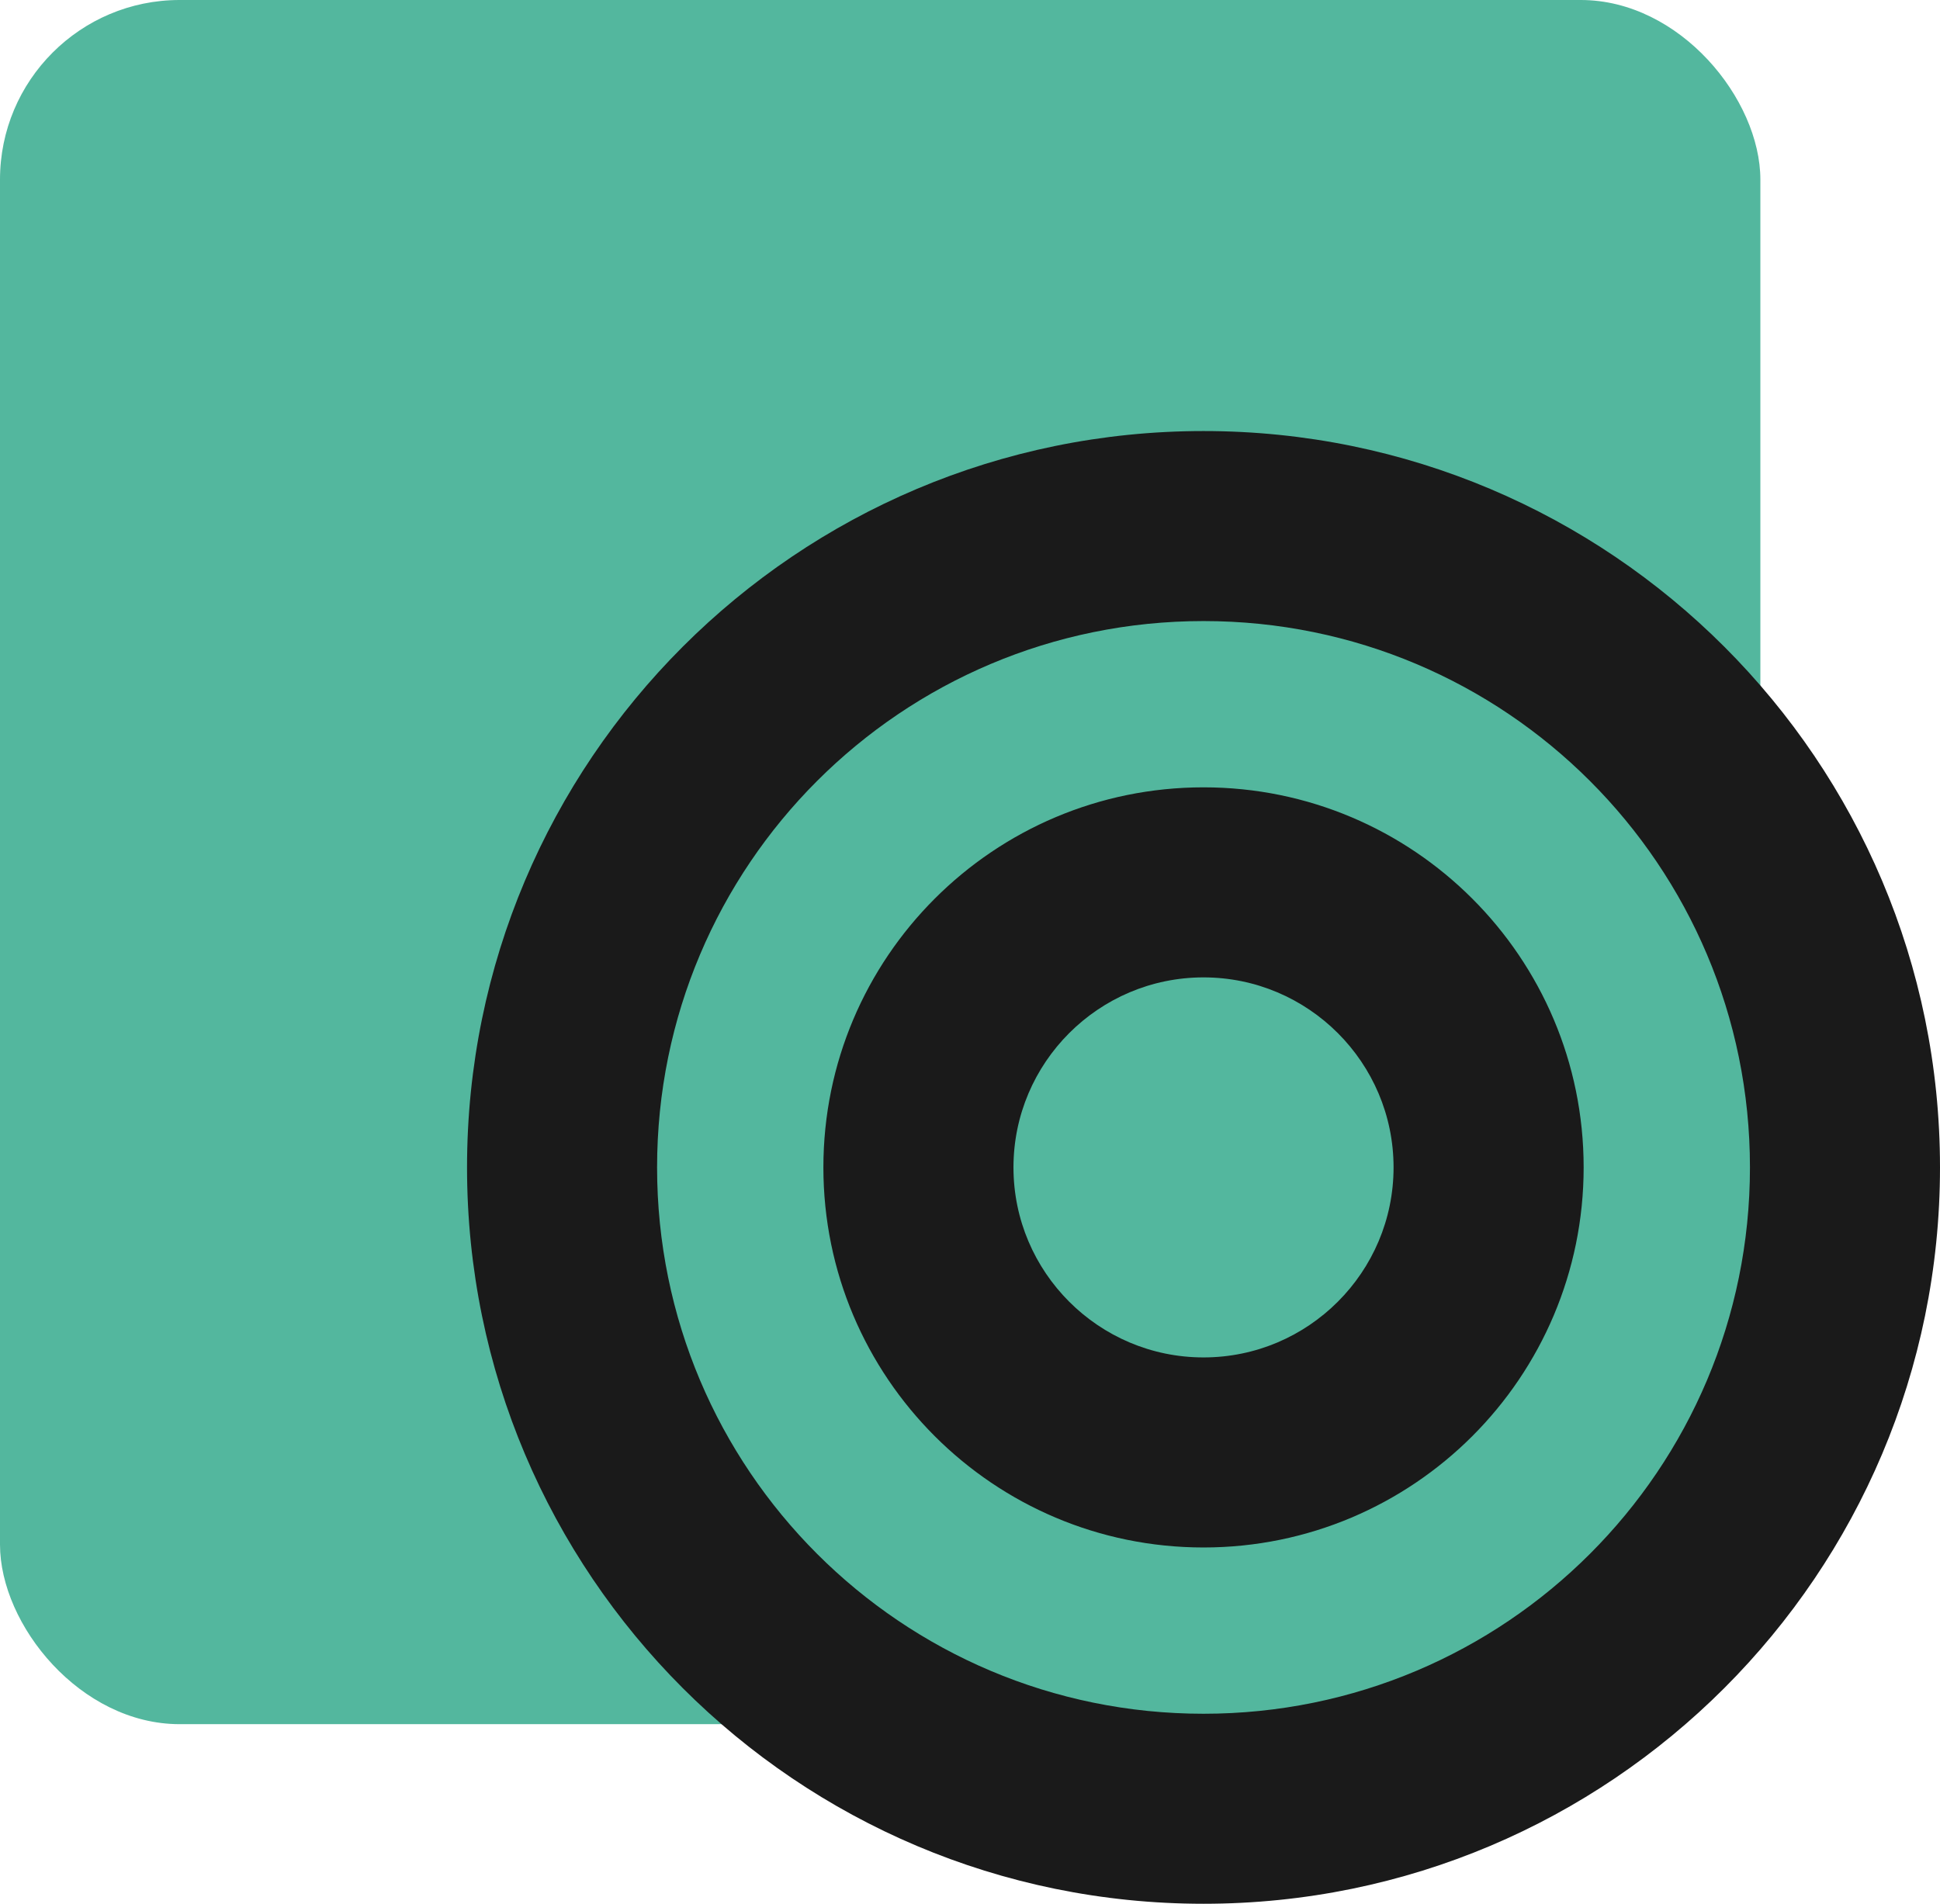
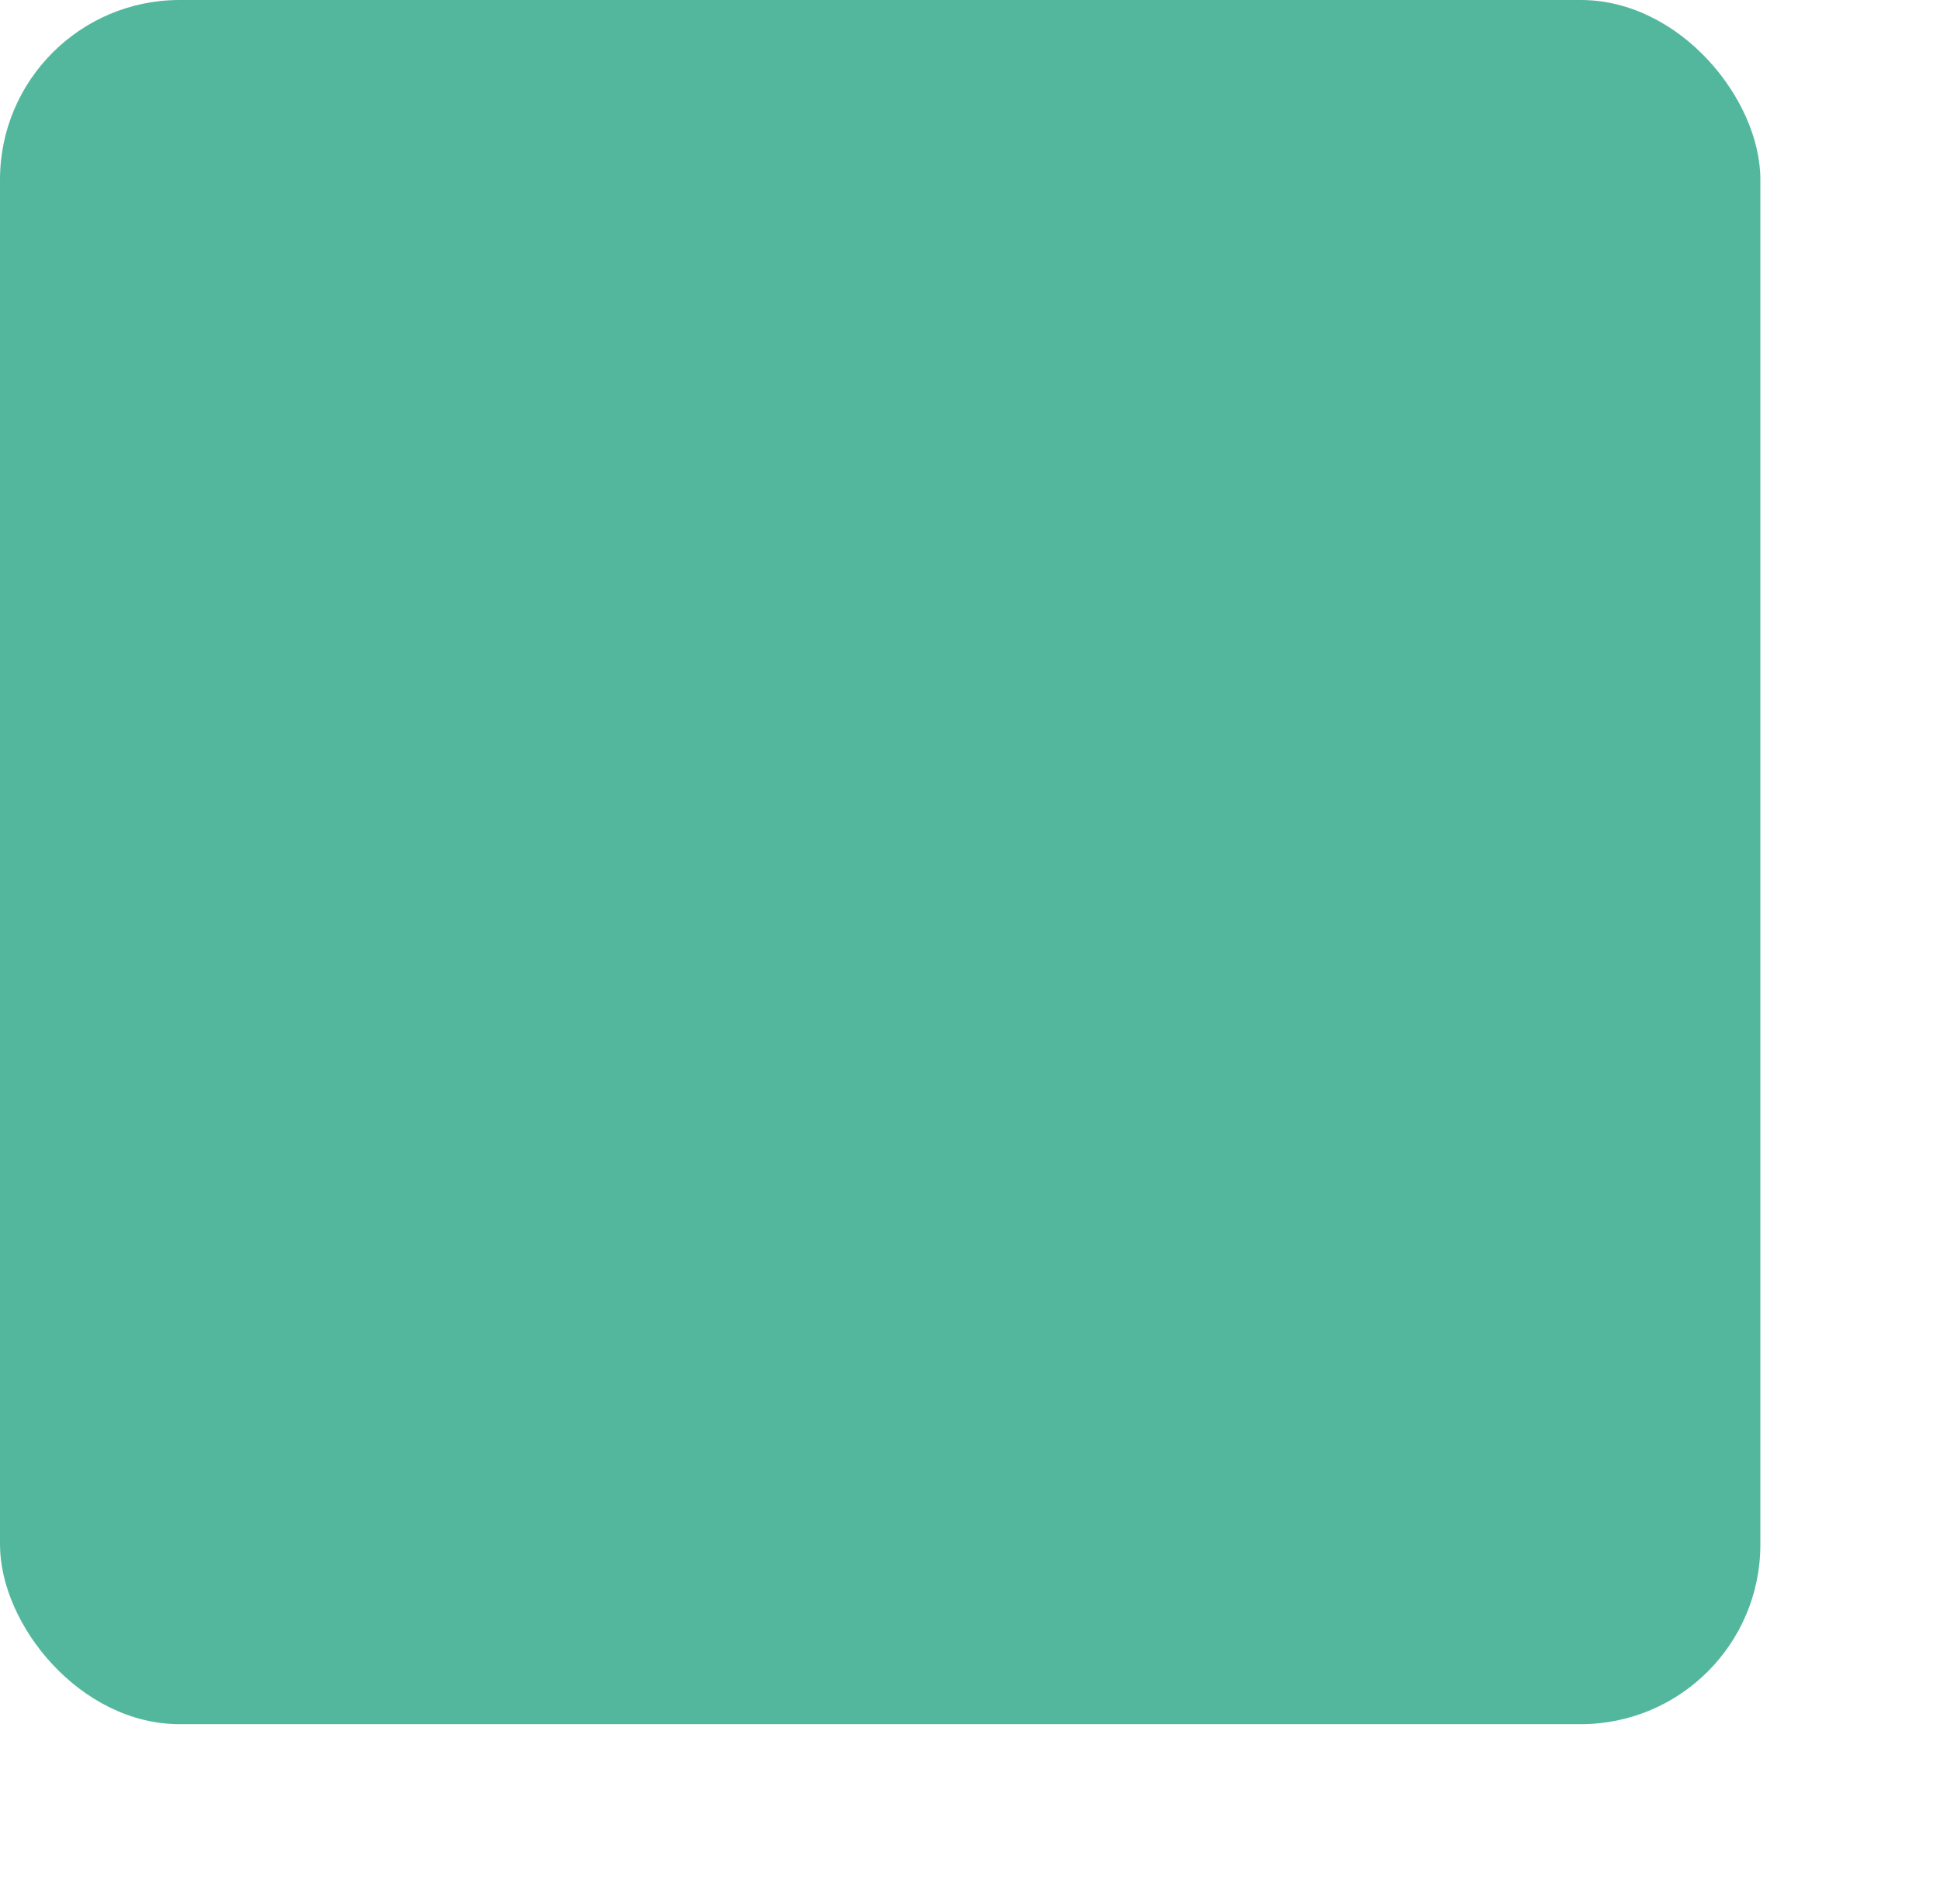
<svg xmlns="http://www.w3.org/2000/svg" width="54px" height="53px" viewBox="0 0 54 53" version="1.1">
  <title>Bullseye Icon</title>
  <desc>Created with Sketch.</desc>
  <g id="Web" stroke="none" stroke-width="1" fill="none" fill-rule="evenodd">
    <g id="Web-Home" transform="translate(-548, -2687)">
      <g id="Block-4" transform="translate(132, 2687)">
        <g id="Ads" transform="translate(416, 0)">
          <g id="Bullseye-Icon">
            <rect id="Bounds" x="0" y="0" width="57" height="59" />
            <rect id="Rectangle" fill="#53B79E" x="0" y="0" width="49" height="48" rx="5" />
            <g id="bullseye" transform="translate(13, 12)" fill="#1A1A1A" fill-rule="nonzero">
-               <path d="M20.5,0 C9.178,0 0,9.178 0,20.5 C0,31.822 9.178,41 20.5,41 C31.822,41 41,31.822 41,20.5 C41,9.178 31.822,0 20.5,0 Z M20.5,35.71 C12.094,35.71 5.29,28.907 5.29,20.5 C5.29,12.094 12.093,5.29 20.5,5.29 C28.906,5.29 35.71,12.093 35.71,20.5 C35.71,28.906 28.907,35.71 20.5,35.71 Z M20.5,9.919 C14.657,9.919 9.919,14.657 9.919,20.5 C9.919,26.343 14.657,31.081 20.5,31.081 C26.343,31.081 31.081,26.343 31.081,20.5 C31.081,14.657 26.343,9.919 20.5,9.919 Z M20.5,25.79 C17.583,25.79 15.21,23.417 15.21,20.5 C15.21,17.583 17.583,15.21 20.5,15.21 C23.417,15.21 25.79,17.583 25.79,20.5 C25.79,23.417 23.417,25.79 20.5,25.79 Z" id="Shape" />
-             </g>
+               </g>
          </g>
        </g>
      </g>
    </g>
  </g>
</svg>